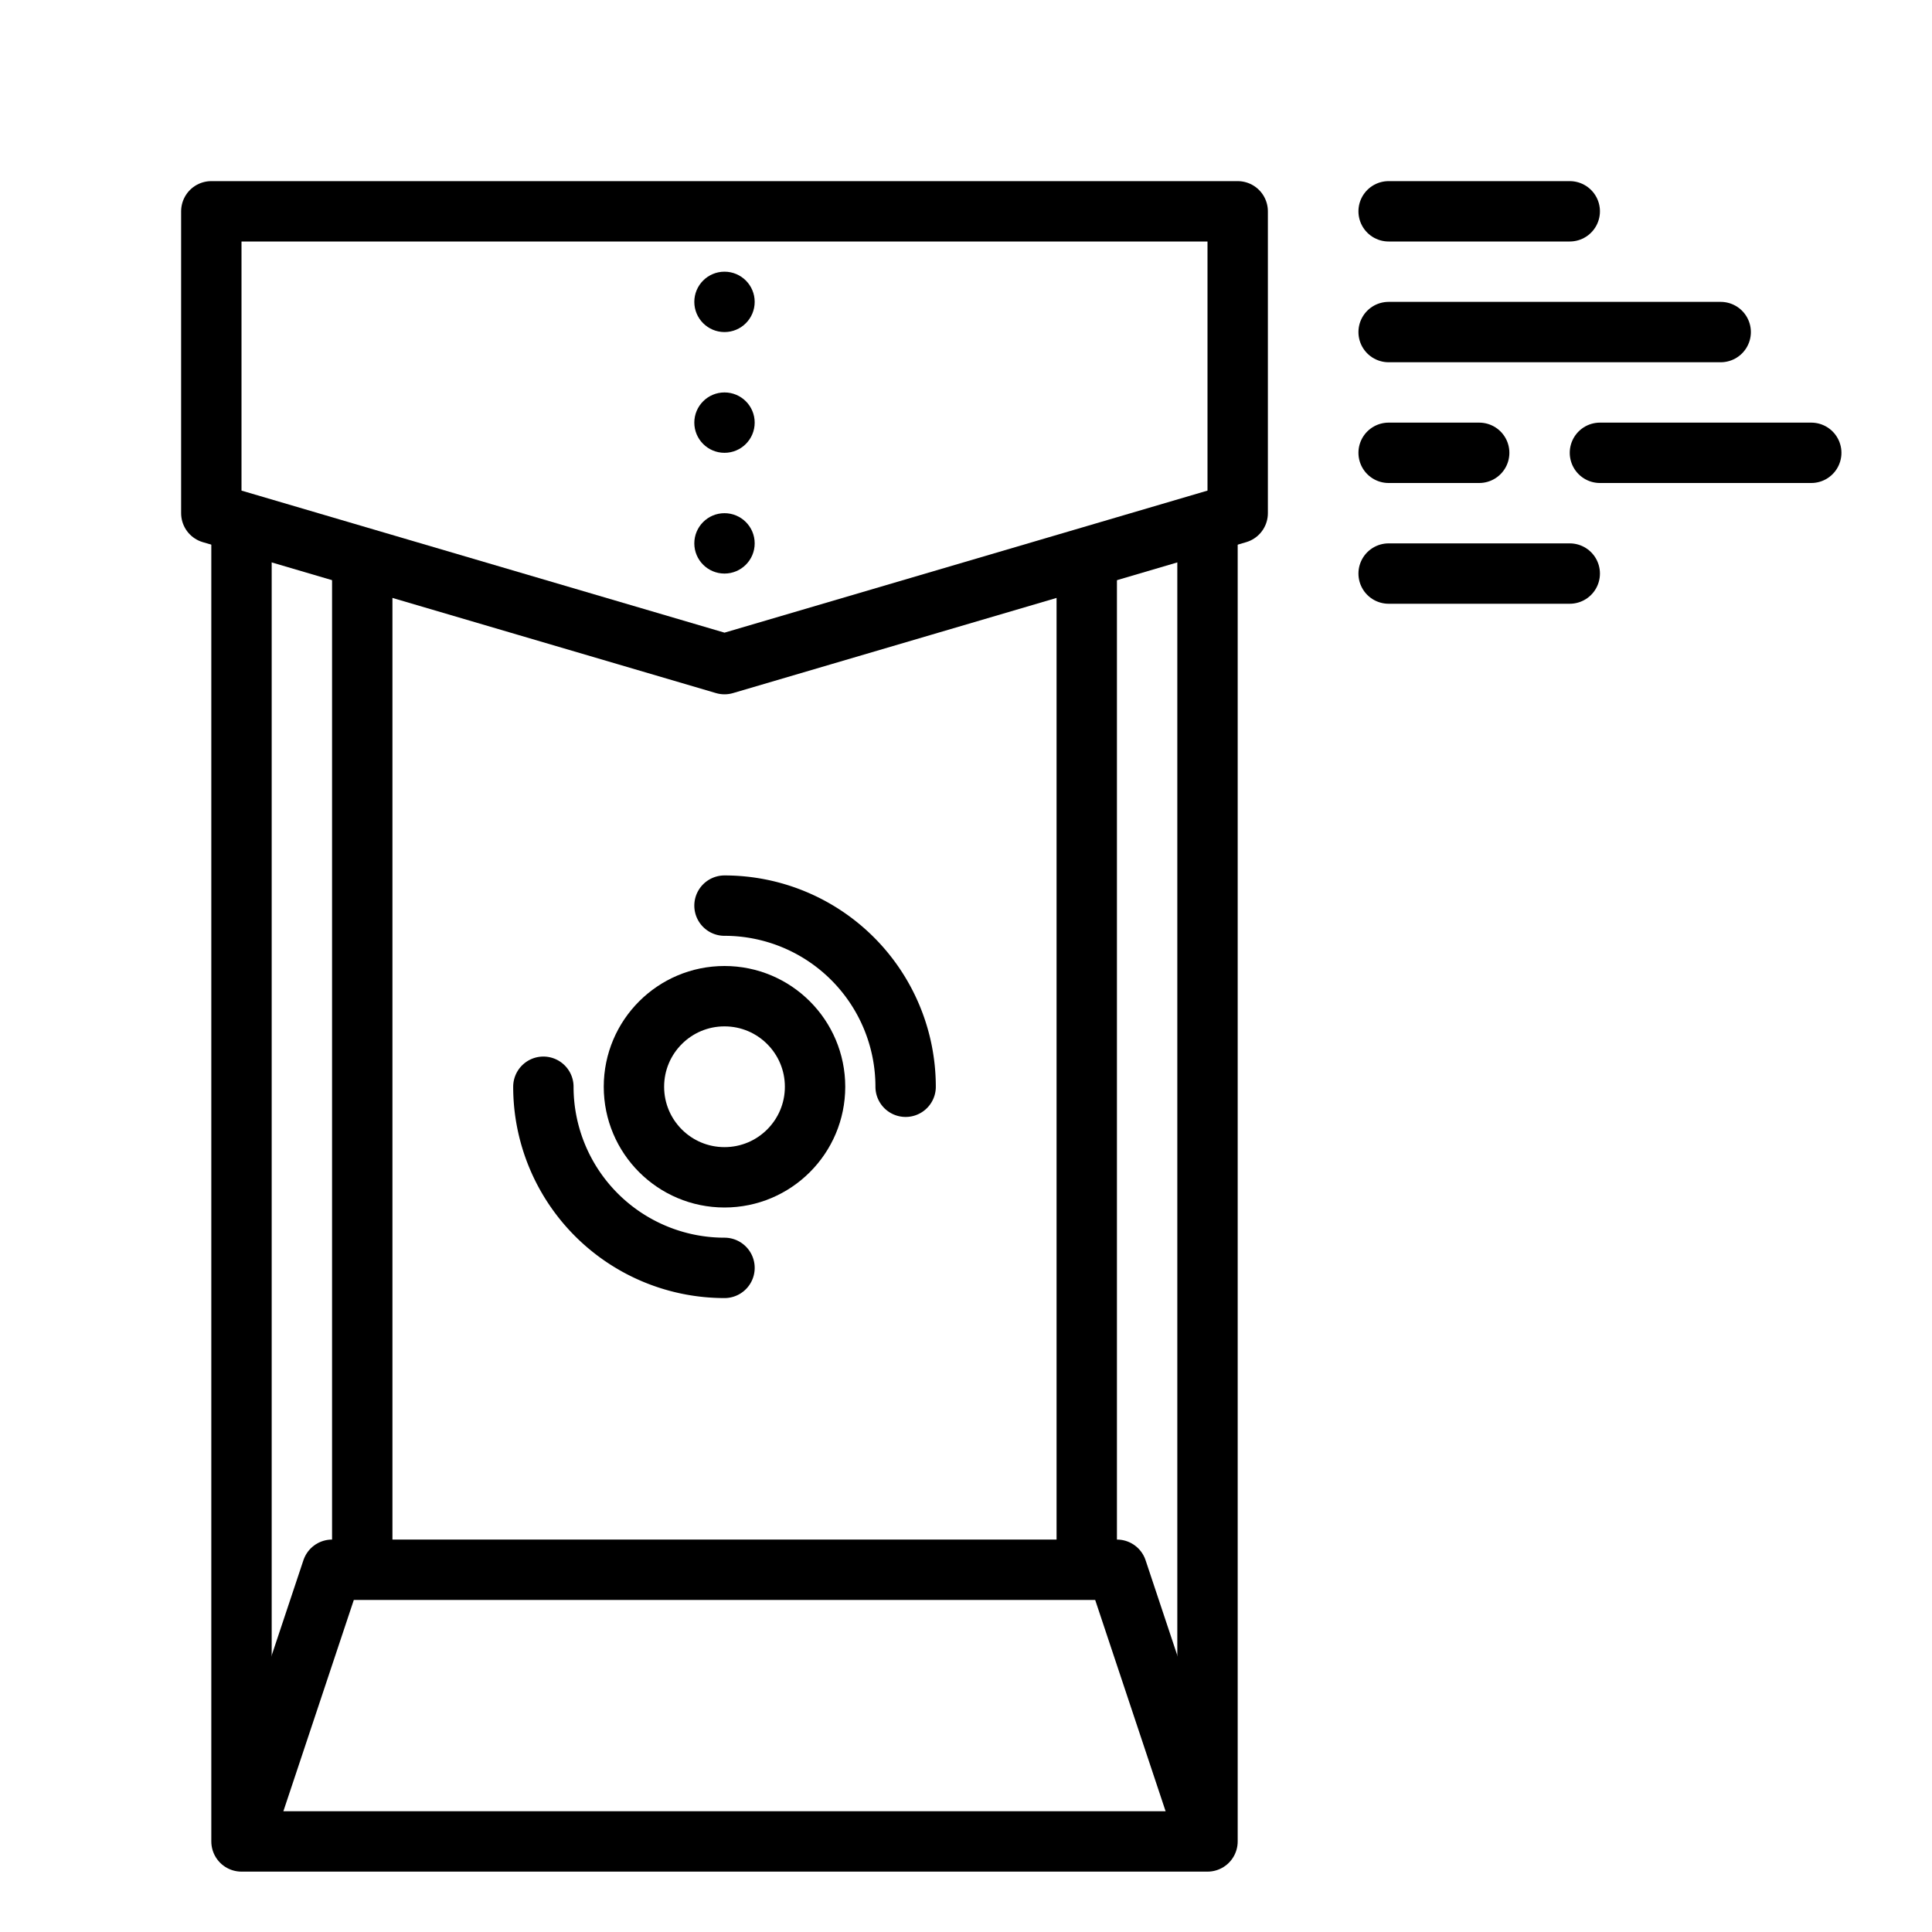
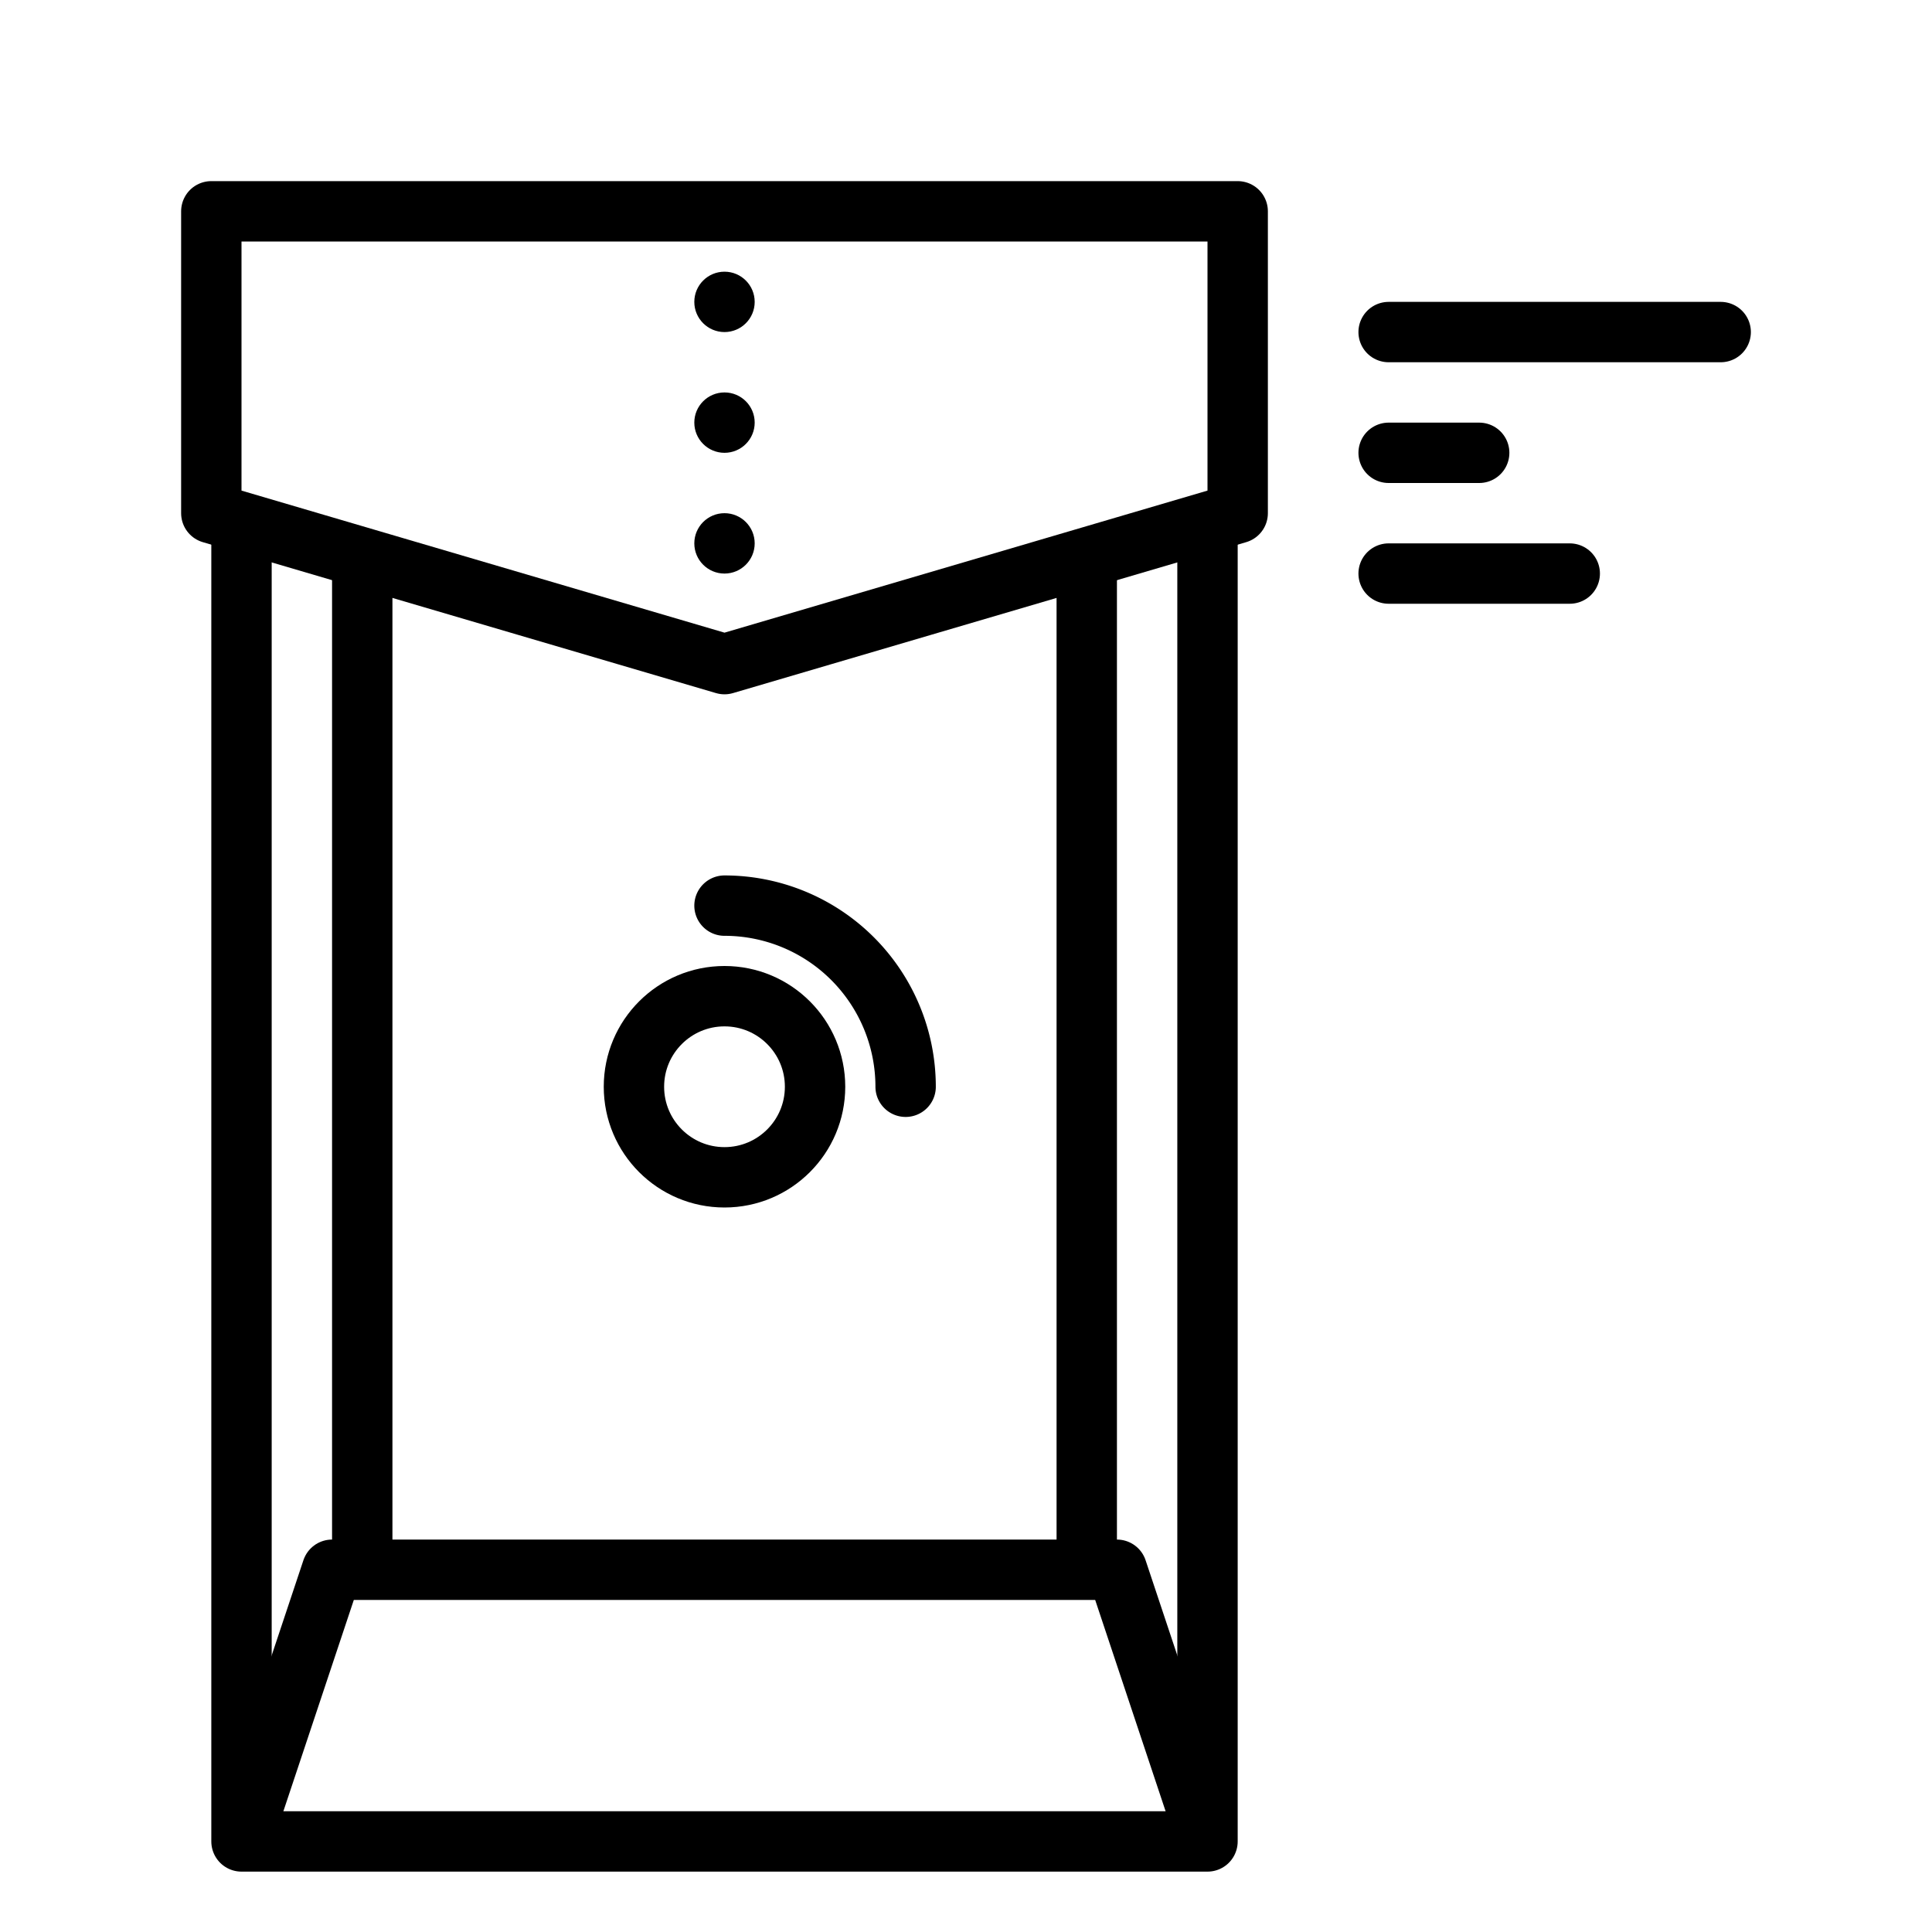
<svg xmlns="http://www.w3.org/2000/svg" width="800px" height="800px" viewBox="0 0 64 64">
  <title>envelope</title>
  <g id="envelope">
    <polyline points="40 17.599 40 61 8 61 8 17.717" style="fill:none;stroke:#000000;stroke-linecap:round;stroke-linejoin:round;stroke-width:2px" />
    <polygon points="41 17 24 22 7 17 7 7 41 7 41 17" style="fill:none;stroke:#000000;stroke-linecap:round;stroke-linejoin:round;stroke-width:2px" />
    <circle cx="24" cy="10" r="1" />
    <circle cx="24" cy="14" r="1" />
    <circle cx="24" cy="18" r="1" />
    <circle cx="24" cy="36" r="3" style="fill:none;stroke:#000000;stroke-linecap:round;stroke-linejoin:round;stroke-width:2px" />
    <path d="M30,36a6,6,0,0,0-6-6" style="fill:none;stroke:#000000;stroke-linecap:round;stroke-linejoin:round;stroke-width:2px" />
-     <path d="M18,36a6,6,0,0,0,6,6" style="fill:none;stroke:#000000;stroke-linecap:round;stroke-linejoin:round;stroke-width:2px" />
-     <line x1="46" y1="7" x2="52" y2="7" style="fill:none;stroke:#000000;stroke-linecap:round;stroke-linejoin:round;stroke-width:2px" />
    <line x1="46" y1="19" x2="52" y2="19" style="fill:none;stroke:#000000;stroke-linecap:round;stroke-linejoin:round;stroke-width:2px" />
    <line x1="46" y1="11" x2="57" y2="11" style="fill:none;stroke:#000000;stroke-linecap:round;stroke-linejoin:round;stroke-width:2px" />
    <line x1="46" y1="15" x2="49" y2="15" style="fill:none;stroke:#000000;stroke-linecap:round;stroke-linejoin:round;stroke-width:2px" />
-     <line x1="53" y1="15" x2="60" y2="15" style="fill:none;stroke:#000000;stroke-linecap:round;stroke-linejoin:round;stroke-width:2px" />
    <polyline points="39.841 60.524 37 52 11 52 8.2 60.399" style="fill:none;stroke:#000000;stroke-linecap:round;stroke-linejoin:round;stroke-width:2px" />
    <line x1="12" y1="19" x2="12" y2="52" style="fill:none;stroke:#000000;stroke-linejoin:round;stroke-width:2px" />
    <line x1="36" y1="19" x2="36" y2="52" style="fill:none;stroke:#000000;stroke-linejoin:round;stroke-width:2px" />
  </g>
</svg>